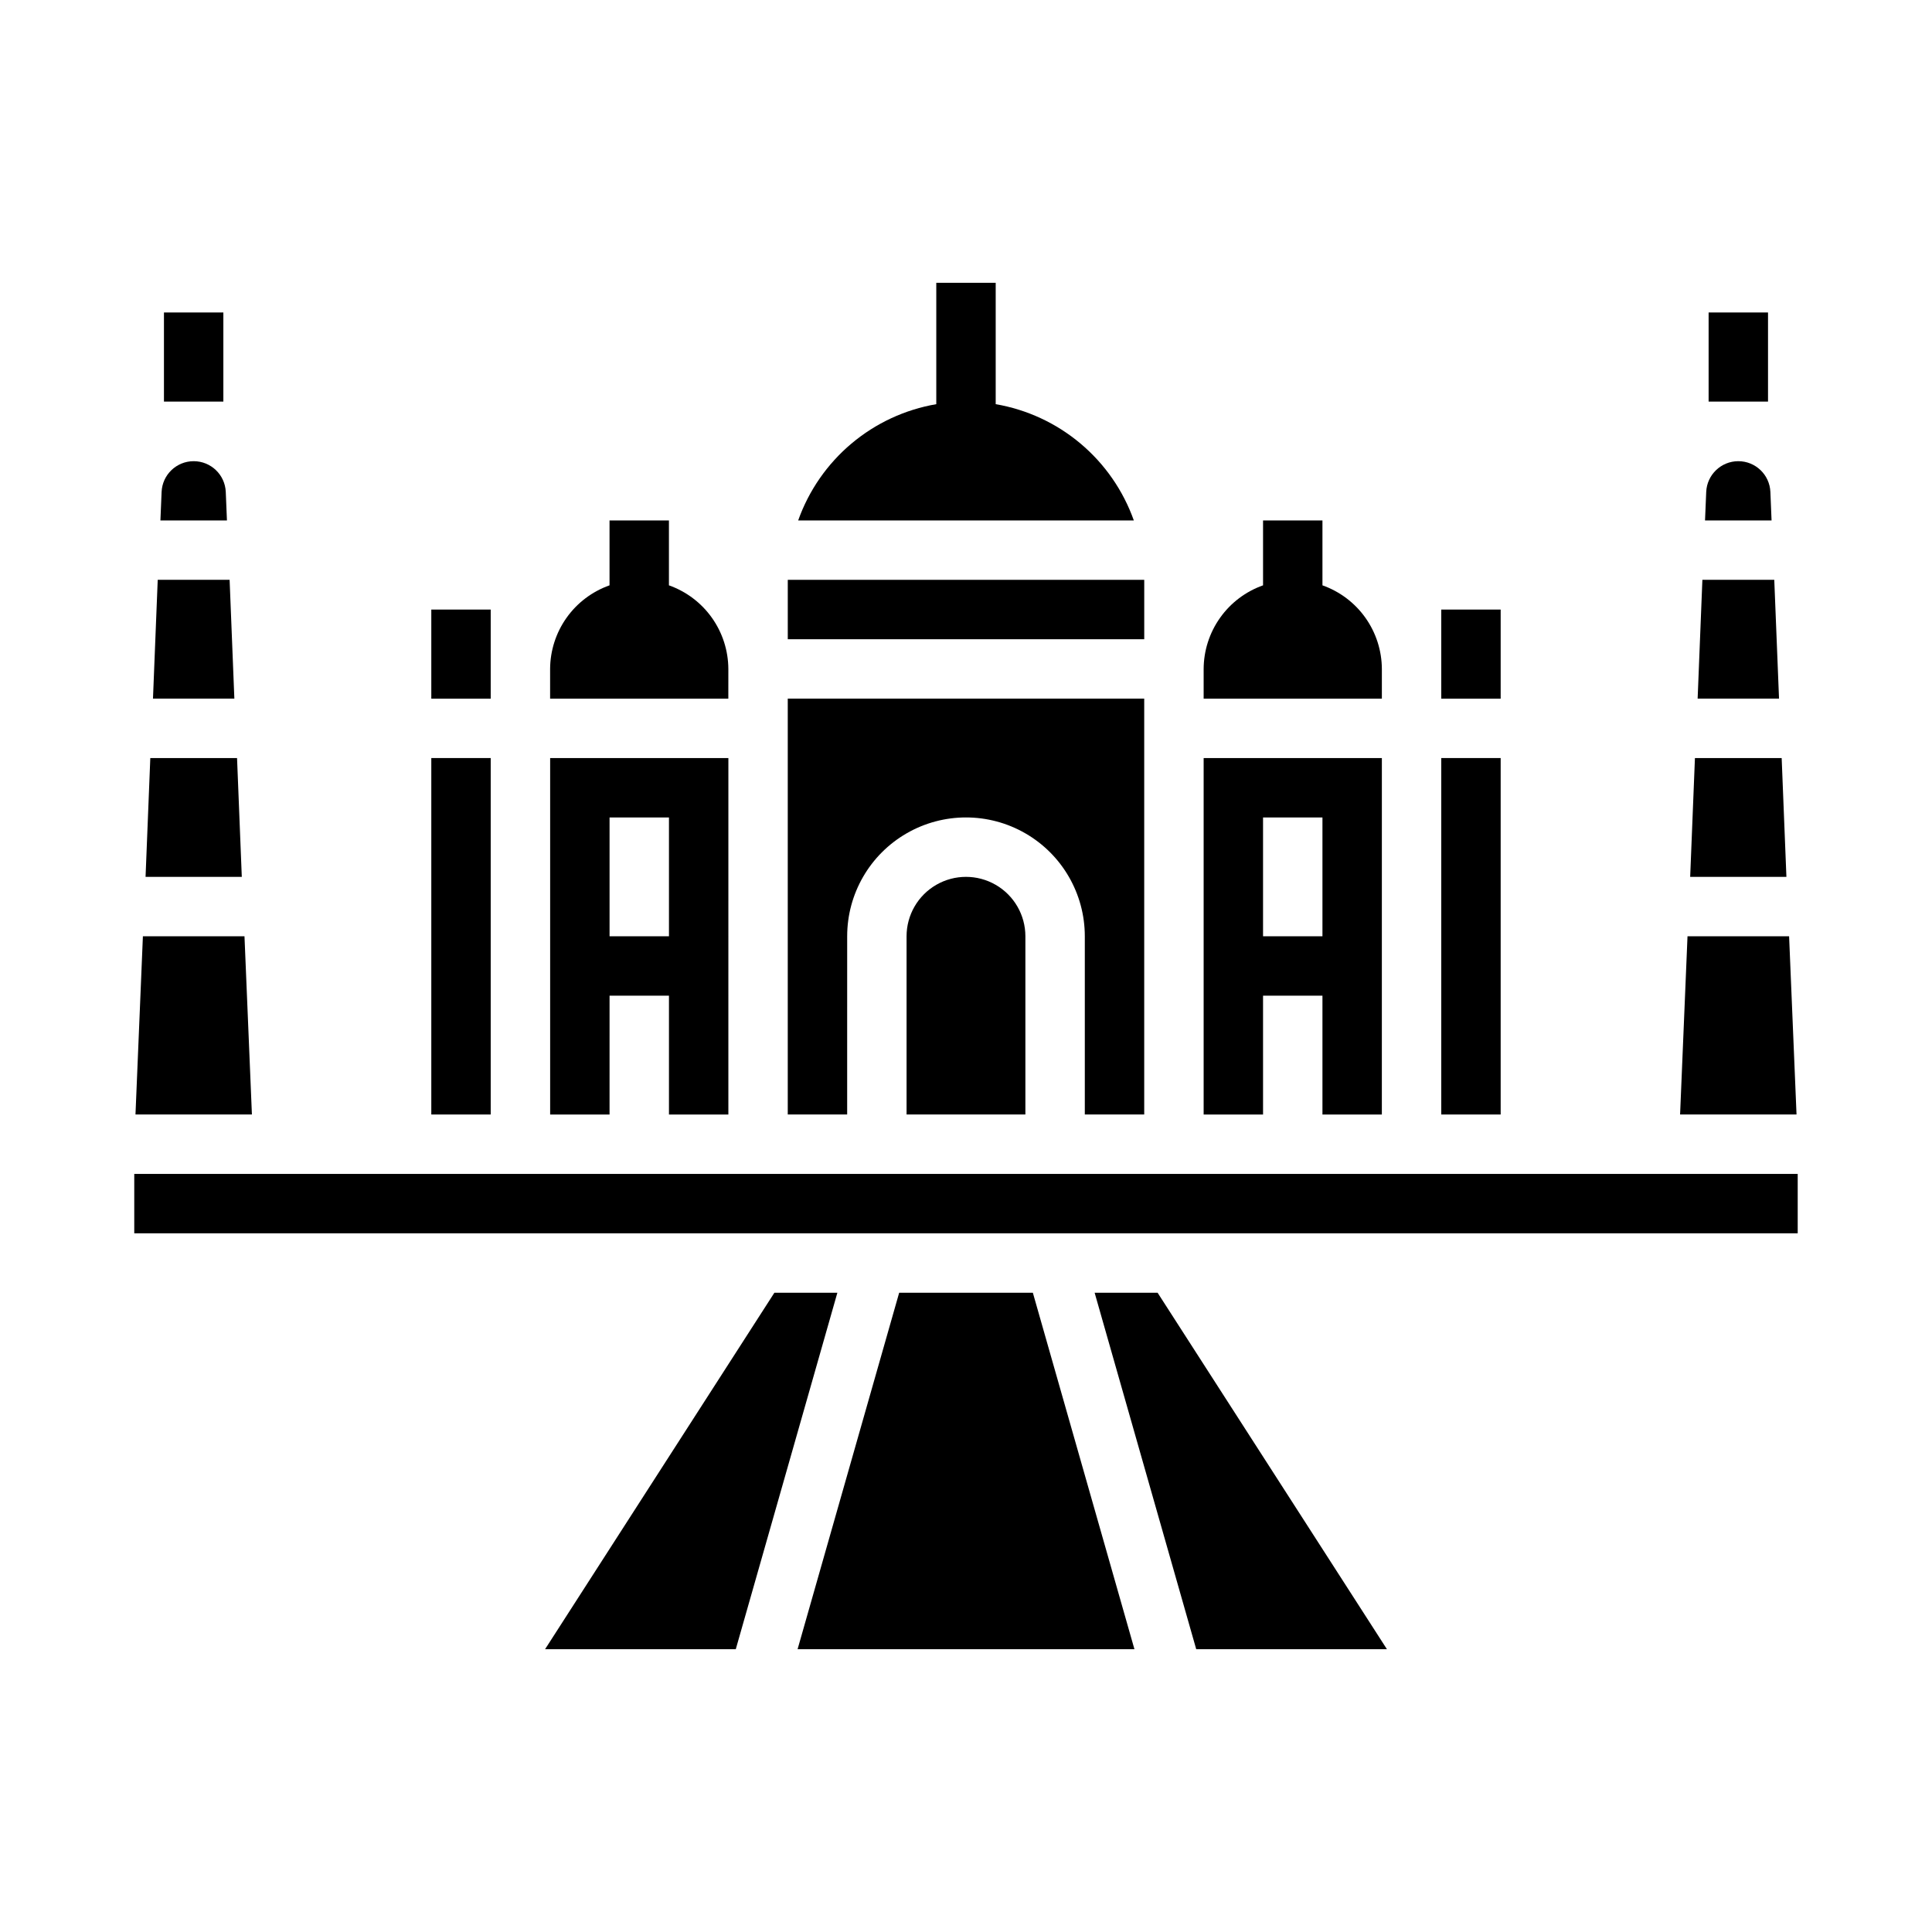
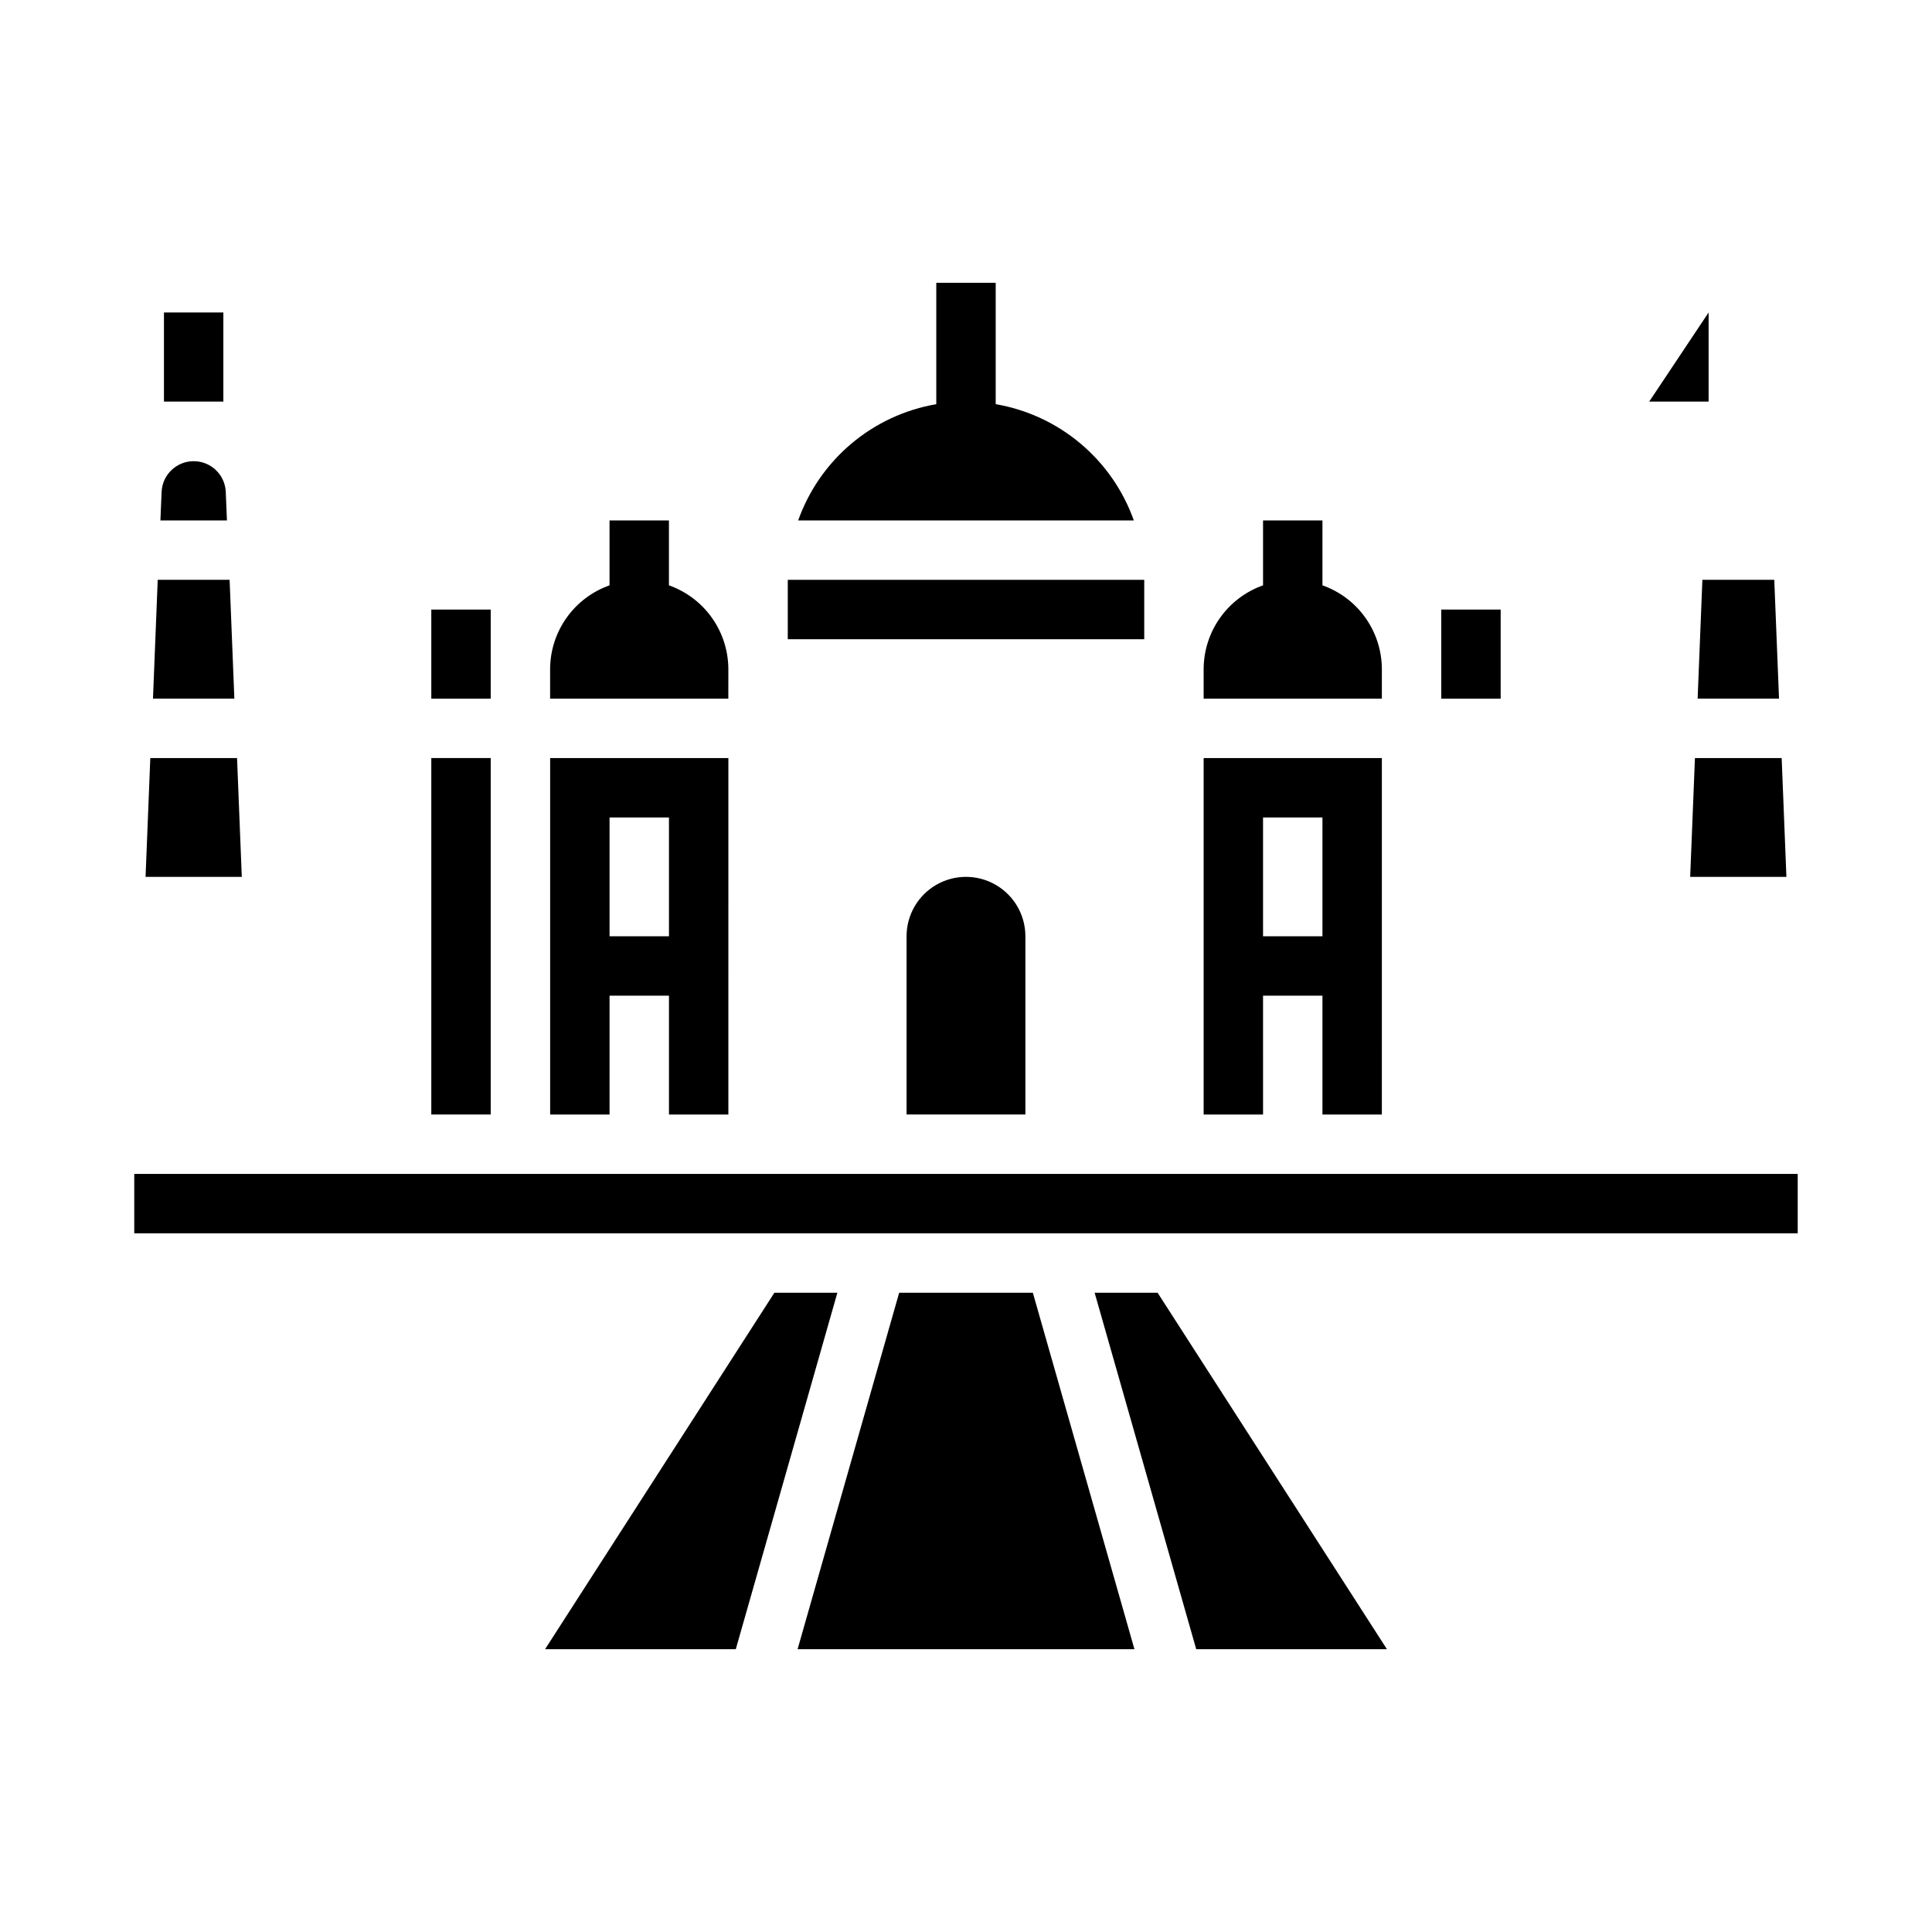
<svg xmlns="http://www.w3.org/2000/svg" fill="#000000" width="800px" height="800px" version="1.1" viewBox="144 144 512 512">
  <g>
    <path d="m305.54 407.87h15.742v31.488h15.742l0.004-94.465h-47.234v94.465h15.742zm0-47.23h15.742v31.488l-15.742-0.004z" />
    <path d="m337.02 321.28c-0.023-4.863-1.547-9.605-4.363-13.57-2.82-3.969-6.793-6.965-11.383-8.59v-17.199h-15.742v17.199c-4.59 1.625-8.562 4.621-11.383 8.59-2.816 3.965-4.34 8.707-4.363 13.57v7.871h47.23z" />
    <path d="m258.3 344.89h15.742v94.465h-15.742z" />
    <path d="m407.87 251.11v-32.164h-15.746v32.164c-8.285 1.422-16.047 5.027-22.48 10.441-6.434 5.414-11.309 12.445-14.121 20.371h88.953c-2.816-7.926-7.691-14.957-14.125-20.371-6.434-5.414-14.191-9.02-22.48-10.441z" />
    <path d="m384.25 392.12v47.23h31.488v-47.23c0-5.625-3-10.82-7.871-13.633s-10.875-2.812-15.746 0-7.871 8.008-7.871 13.633z" />
-     <path d="m368.51 392.12c0-11.25 6-21.645 15.742-27.27 9.742-5.625 21.746-5.625 31.488 0 9.742 5.625 15.746 16.02 15.746 27.27v47.23h15.742v-110.21h-94.465v110.21h15.742z" />
-     <path d="m208.79 392.12h-26.922l-1.965 47.234h30.855z" />
    <path d="m203.83 274.36c-0.195-4.551-3.945-8.141-8.504-8.141-4.555 0-8.305 3.59-8.5 8.141l-0.316 7.559h17.633z" />
    <path d="m204.85 297.66h-19.051l-1.258 31.484h21.566z" />
    <path d="m206.82 344.89h-22.988l-1.258 31.488h25.504z" />
    <path d="m179.58 455.1h440.83v15.742h-440.83z" />
    <path d="m352.77 297.66h94.465v15.742h-94.465z" />
    <path d="m614.2 297.66h-19.051l-1.258 31.484h21.57z" />
-     <path d="m618.13 392.12h-26.922l-1.969 47.234h30.859z" />
    <path d="m616.16 344.89h-22.984l-1.262 31.488h25.504z" />
    <path d="m434.09 486.59 26.922 94.465h50.539l-60.773-94.465z" />
    <path d="m349.22 486.59-60.77 94.465h50.539l26.922-94.465z" />
    <path d="m382.29 486.59-26.922 94.465h89.27l-26.922-94.465z" />
-     <path d="m525.95 344.89h15.742v94.465h-15.742z" />
    <path d="m478.72 407.87h15.742v31.488h15.742l0.004-94.465h-47.23v94.465h15.742zm0-47.23h15.742v31.488l-15.742-0.004z" />
    <path d="m510.21 321.28c-0.023-4.863-1.547-9.605-4.363-13.57-2.82-3.969-6.793-6.965-11.383-8.59v-17.199h-15.742v17.199c-4.586 1.625-8.562 4.621-11.379 8.59-2.82 3.965-4.344 8.707-4.363 13.57v7.871h47.23z" />
-     <path d="m613.17 274.36c-0.195-4.551-3.941-8.141-8.5-8.141s-8.305 3.59-8.504 8.141l-0.316 7.559h17.633z" />
-     <path d="m596.8 226.81h15.742v23.617h-15.742z" />
+     <path d="m596.8 226.81v23.617h-15.742z" />
    <path d="m187.45 226.81h15.742v23.617h-15.742z" />
    <path d="m525.95 305.54h15.742v23.617h-15.742z" />
    <path d="m258.3 305.54h15.742v23.617h-15.742z" />
  </g>
</svg>